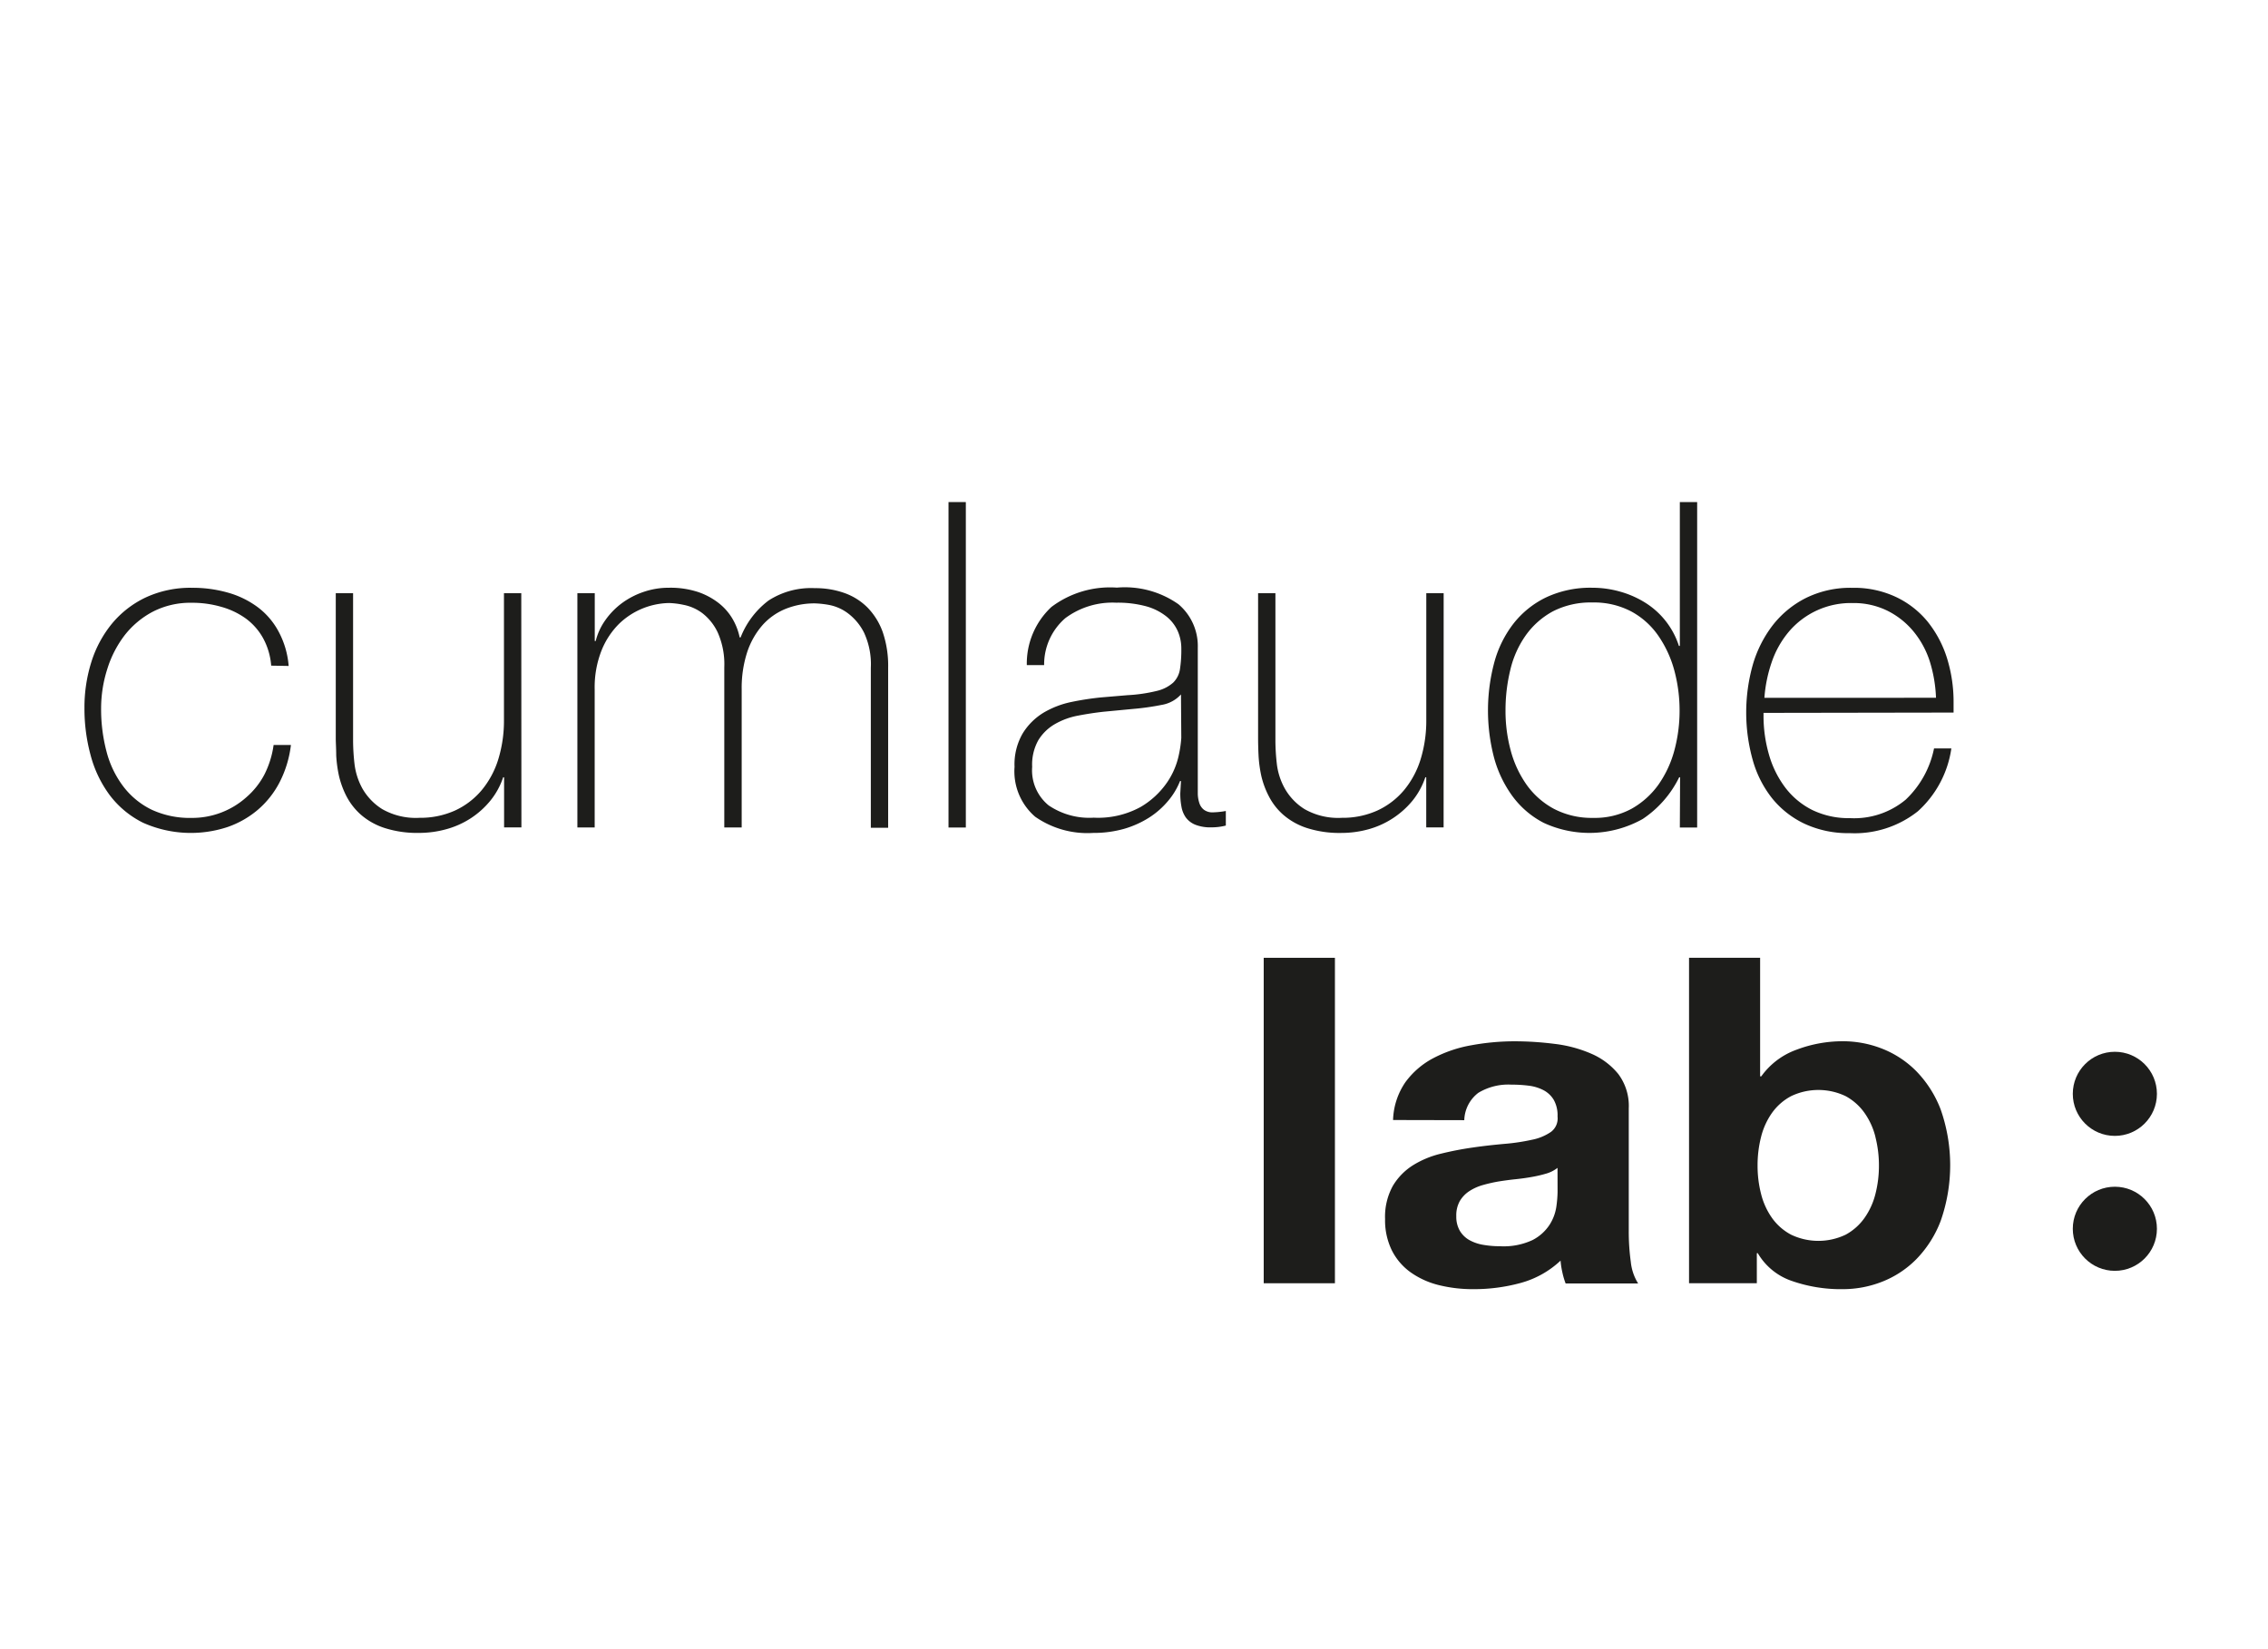
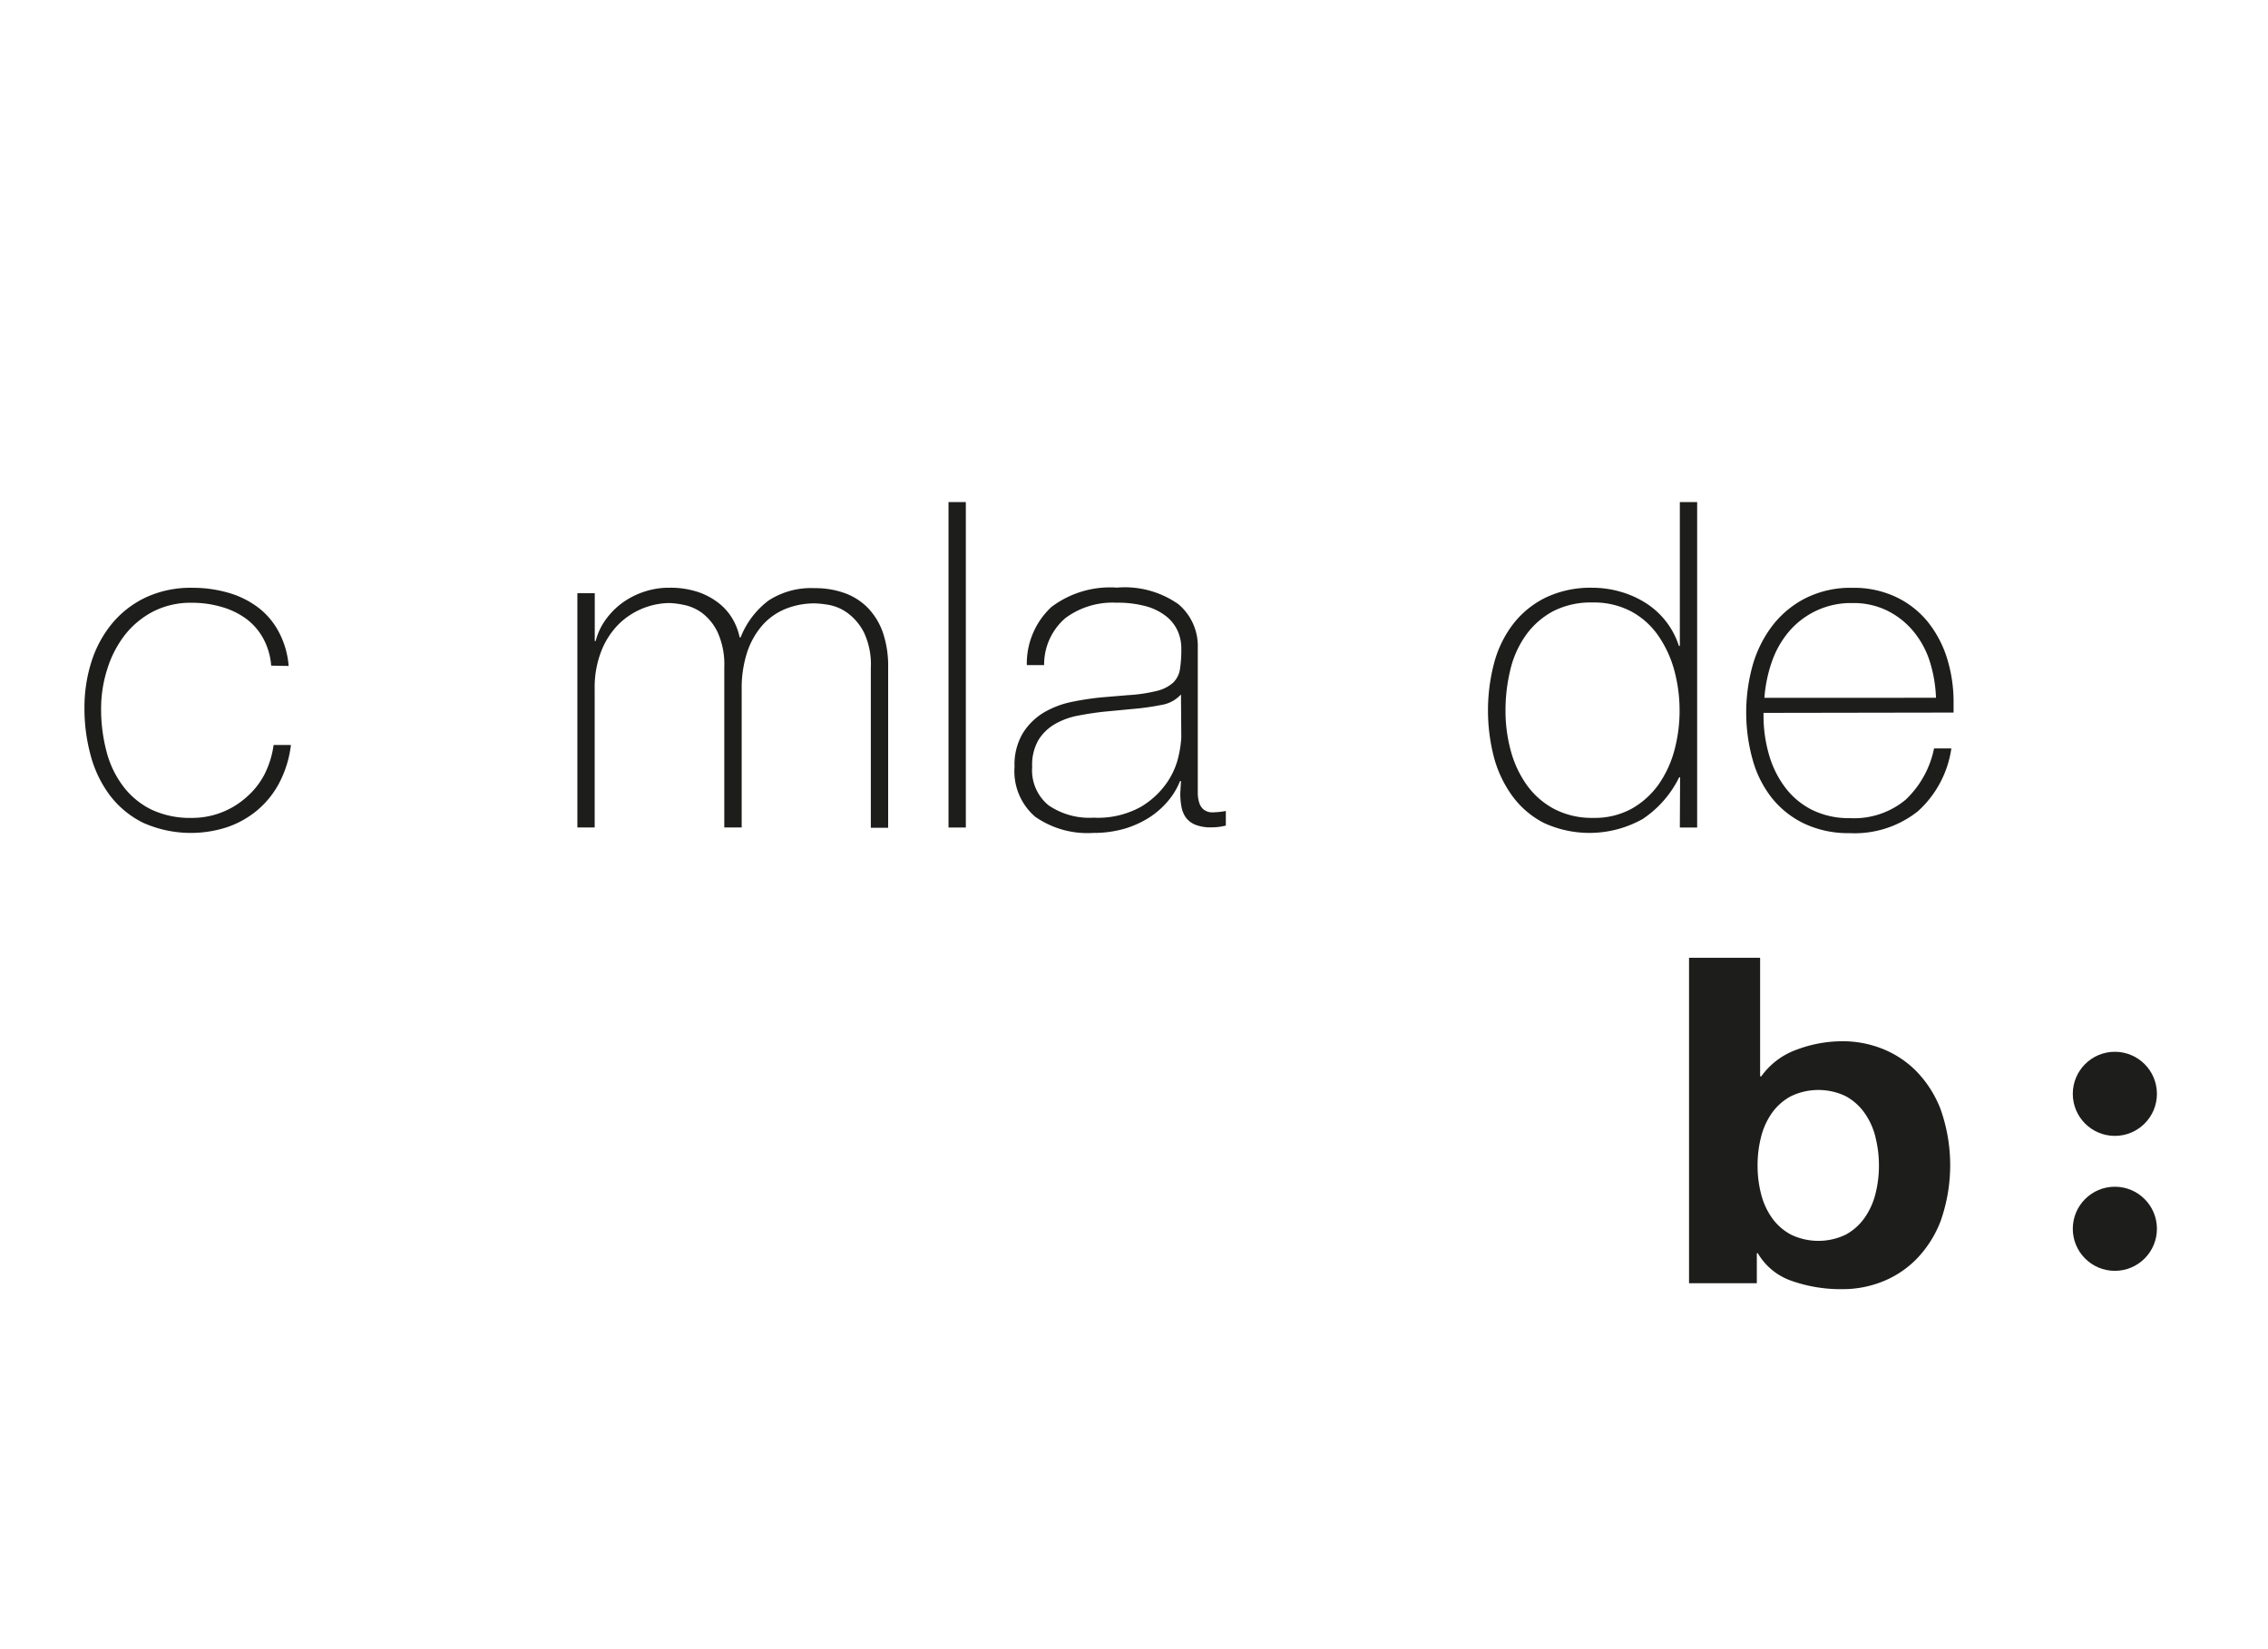
<svg xmlns="http://www.w3.org/2000/svg" width="88" height="64" viewBox="0 0 88 64">
  <g id="logo_cumlaude" transform="translate(-1147 -220)">
-     <rect id="Rectángulo_189" data-name="Rectángulo 189" width="88" height="64" transform="translate(1147 220)" fill="none" />
    <g id="logo_1625164436" transform="translate(1150.256 239.484)">
      <path id="Trazado_683" data-name="Trazado 683" d="M135.016,119.716a2.628,2.628,0,0,0-.311-1.061,2.366,2.366,0,0,0-.662-.76,3.006,3.006,0,0,0-.956-.459,4.032,4.032,0,0,0-1.159-.16,3.184,3.184,0,0,0-1.5.344,3.382,3.382,0,0,0-1.1.92,4.194,4.194,0,0,0-.672,1.31,5.03,5.03,0,0,0-.239,1.51,6.453,6.453,0,0,0,.213,1.7,3.824,3.824,0,0,0,.655,1.353,3.059,3.059,0,0,0,1.095.894,3.511,3.511,0,0,0,1.539.318,3.157,3.157,0,0,0,2.132-.8,3.019,3.019,0,0,0,.705-.889,3.631,3.631,0,0,0,.354-1.14h.672a4.277,4.277,0,0,1-.442,1.451,3.549,3.549,0,0,1-.848,1.068,3.667,3.667,0,0,1-1.169.664,4.541,4.541,0,0,1-3.279-.167,3.657,3.657,0,0,1-1.293-1.071,4.541,4.541,0,0,1-.741-1.549,6.879,6.879,0,0,1-.239-1.831,5.862,5.862,0,0,1,.272-1.8,4.444,4.444,0,0,1,.805-1.487,3.824,3.824,0,0,1,1.31-1.009,4.118,4.118,0,0,1,1.785-.37,4.988,4.988,0,0,1,1.389.186,3.545,3.545,0,0,1,1.15.557,2.868,2.868,0,0,1,.822.956,3.363,3.363,0,0,1,.39,1.334Z" transform="translate(-127.75 -113.368)" fill="#1d1d1b" />
-       <path id="Trazado_684" data-name="Trazado 684" d="M175.766,126.659h-.672v-1.945h-.036a2.868,2.868,0,0,1-.5.911,3.332,3.332,0,0,1-.76.681,3.386,3.386,0,0,1-.956.425,3.939,3.939,0,0,1-1.042.141,4.142,4.142,0,0,1-1.353-.194,2.641,2.641,0,0,1-.911-.514,2.493,2.493,0,0,1-.559-.717,3.424,3.424,0,0,1-.292-.8,4.934,4.934,0,0,1-.105-.789c0-.253-.017-.478-.017-.662V117.57h.672v5.748a8.285,8.285,0,0,0,.053.858,2.613,2.613,0,0,0,.308.973,2.276,2.276,0,0,0,.77.8,2.629,2.629,0,0,0,1.451.337,3.267,3.267,0,0,0,1.372-.282,2.98,2.98,0,0,0,1.035-.789,3.477,3.477,0,0,0,.645-1.2,5.1,5.1,0,0,0,.22-1.53V117.57h.672Z" transform="translate(-158.791 -114.033)" fill="#1d1d1b" />
      <path id="Trazado_685" data-name="Trazado 685" d="M207.8,116.89h.674v1.857h.036a2.39,2.39,0,0,1,.37-.805,2.882,2.882,0,0,1,.645-.664,3.073,3.073,0,0,1,.848-.44,3,3,0,0,1,.982-.16,3.427,3.427,0,0,1,1.133.167,2.722,2.722,0,0,1,.813.442,2.187,2.187,0,0,1,.531.619,2.389,2.389,0,0,1,.265.7h.036a3.3,3.3,0,0,1,1.087-1.434,3.033,3.033,0,0,1,1.795-.478,3.346,3.346,0,0,1,1.14.186,2.39,2.39,0,0,1,.9.564,2.629,2.629,0,0,1,.593.956,4.042,4.042,0,0,1,.21,1.379v6.214h-.672V119.78a2.909,2.909,0,0,0-.265-1.362,2.151,2.151,0,0,0-.629-.753,1.783,1.783,0,0,0-.717-.318,3.662,3.662,0,0,0-.557-.062,3,3,0,0,0-1.14.213,2.421,2.421,0,0,0-.9.636,3.045,3.045,0,0,0-.593,1.054,4.507,4.507,0,0,0-.21,1.434v5.358H213.5v-6.214a3.035,3.035,0,0,0-.256-1.355,2.039,2.039,0,0,0-.6-.75,1.781,1.781,0,0,0-.717-.318,3.129,3.129,0,0,0-.574-.072,2.868,2.868,0,0,0-1.929.8,3.059,3.059,0,0,0-.688,1.044,3.886,3.886,0,0,0-.265,1.5v5.366H207.8Z" transform="translate(-188.653 -113.353)" fill="#1d1d1b" />
      <path id="Trazado_686" data-name="Trazado 686" d="M268.722,102.77V115.4h-.672V102.77Z" transform="translate(-234.503 -102.77)" fill="#1d1d1b" />
      <path id="Trazado_687" data-name="Trazado 687" d="M285.251,124.18h-.036a2.77,2.77,0,0,1-.459.767,3.22,3.22,0,0,1-.734.648,3.762,3.762,0,0,1-.982.442,4.342,4.342,0,0,1-1.2.158,3.54,3.54,0,0,1-2.247-.629,2.325,2.325,0,0,1-.8-1.936,2.39,2.39,0,0,1,.318-1.3,2.44,2.44,0,0,1,.805-.8,3.514,3.514,0,0,1,1.078-.416,11.1,11.1,0,0,1,1.142-.177l1.042-.088a6.058,6.058,0,0,0,1.142-.167,1.451,1.451,0,0,0,.626-.318.918.918,0,0,0,.265-.523,4.872,4.872,0,0,0,.053-.793,1.673,1.673,0,0,0-.141-.691,1.527,1.527,0,0,0-.442-.566,2.211,2.211,0,0,0-.777-.39,4.213,4.213,0,0,0-1.169-.141,3.061,3.061,0,0,0-1.972.6,2.374,2.374,0,0,0-.822,1.821h-.672a3,3,0,0,1,.956-2.256,3.783,3.783,0,0,1,2.538-.75,3.615,3.615,0,0,1,2.39.645,2.125,2.125,0,0,1,.75,1.69v5.676a1.245,1.245,0,0,0,.062.354.529.529,0,0,0,.177.256.547.547,0,0,0,.354.1,3.162,3.162,0,0,0,.495-.053v.566a2.187,2.187,0,0,1-.547.069,1.592,1.592,0,0,1-.645-.105.851.851,0,0,1-.363-.282,1.037,1.037,0,0,1-.167-.416,2.757,2.757,0,0,1-.045-.523Zm0-3.36a1.293,1.293,0,0,1-.75.406,9.865,9.865,0,0,1-1.123.158l-1.133.108q-.495.055-.99.151a2.829,2.829,0,0,0-.894.327,1.819,1.819,0,0,0-.645.626,1.933,1.933,0,0,0-.239,1.035,1.756,1.756,0,0,0,.638,1.494,2.808,2.808,0,0,0,1.75.478,3.437,3.437,0,0,0,1.821-.416,3.217,3.217,0,0,0,1.028-.956,2.949,2.949,0,0,0,.449-1.042,4.554,4.554,0,0,0,.1-.681Z" transform="translate(-242.684 -113.355)" fill="#1d1d1b" />
-       <path id="Trazado_688" data-name="Trazado 688" d="M325.5,126.659h-.674v-1.945h-.036a2.909,2.909,0,0,1-.5.911,3.373,3.373,0,0,1-1.709,1.107,3.939,3.939,0,0,1-1.042.141,4.142,4.142,0,0,1-1.353-.194,2.641,2.641,0,0,1-.911-.514,2.442,2.442,0,0,1-.557-.717,3.33,3.33,0,0,1-.294-.8,4.933,4.933,0,0,1-.105-.789c-.012-.253-.017-.478-.017-.662V117.57h.672v5.748a8.294,8.294,0,0,0,.053.858,2.575,2.575,0,0,0,.311.973,2.248,2.248,0,0,0,.767.8,2.629,2.629,0,0,0,1.451.337,3.257,3.257,0,0,0,1.372-.282,2.98,2.98,0,0,0,1.035-.789,3.478,3.478,0,0,0,.645-1.2,5.1,5.1,0,0,0,.22-1.53V117.57h.674Z" transform="translate(-272.743 -114.033)" fill="#1d1d1b" />
      <path id="Trazado_689" data-name="Trazado 689" d="M363.084,113.451h-.036a4.116,4.116,0,0,1-1.415,1.618,4.223,4.223,0,0,1-3.838.151,3.485,3.485,0,0,1-1.219-1.042,4.542,4.542,0,0,1-.717-1.513,7.233,7.233,0,0,1,.017-3.678,4.281,4.281,0,0,1,.753-1.513,3.585,3.585,0,0,1,1.264-1.009,4.044,4.044,0,0,1,1.785-.37,3.944,3.944,0,0,1,1.08.151,3.729,3.729,0,0,1,.98.433,3.093,3.093,0,0,1,1.3,1.673h.036V102.77h.672V115.4h-.672Zm-3.377,1.575a2.99,2.99,0,0,0,1.494-.354,3.22,3.22,0,0,0,1.044-.937,4.209,4.209,0,0,0,.619-1.336,5.913,5.913,0,0,0,.2-1.53,5.975,5.975,0,0,0-.2-1.549,4.366,4.366,0,0,0-.612-1.343,3.016,3.016,0,0,0-1.052-.956,3.09,3.09,0,0,0-1.513-.354,3.205,3.205,0,0,0-1.539.344,3.107,3.107,0,0,0-1.052.93,3.838,3.838,0,0,0-.6,1.343,6.589,6.589,0,0,0-.186,1.575,5.853,5.853,0,0,0,.2,1.546,4.157,4.157,0,0,0,.619,1.336,3.107,3.107,0,0,0,1.052.93A3.162,3.162,0,0,0,359.707,115.026Z" transform="translate(-301.151 -102.77)" fill="#1d1d1b" />
      <path id="Trazado_690" data-name="Trazado 690" d="M398.218,121.555v.105a5.4,5.4,0,0,0,.213,1.52,3.877,3.877,0,0,0,.631,1.274,3,3,0,0,0,1.044.868,3.233,3.233,0,0,0,1.465.318,3.123,3.123,0,0,0,2.163-.717,3.755,3.755,0,0,0,1.1-1.989h.672a4.067,4.067,0,0,1-1.3,2.44,3.945,3.945,0,0,1-2.643.848,4.006,4.006,0,0,1-1.757-.366,3.585,3.585,0,0,1-1.257-.989,4.212,4.212,0,0,1-.751-1.487,6.834,6.834,0,0,1,0-3.678,4.632,4.632,0,0,1,.77-1.539,3.8,3.8,0,0,1,1.284-1.061,3.886,3.886,0,0,1,1.812-.4,3.824,3.824,0,0,1,1.69.354,3.54,3.54,0,0,1,1.229.956,4.32,4.32,0,0,1,.753,1.415,5.7,5.7,0,0,1,.256,1.726v.39Zm6.692-.586a5.375,5.375,0,0,0-.239-1.405,3.5,3.5,0,0,0-.631-1.166,3.107,3.107,0,0,0-1.011-.805,2.959,2.959,0,0,0-1.355-.3,3.152,3.152,0,0,0-2.483,1.123,3.667,3.667,0,0,0-.657,1.176,5.466,5.466,0,0,0-.282,1.379Z" transform="translate(-333.048 -113.374)" fill="#1d1d1b" />
-       <path id="Trazado_691" data-name="Trazado 691" d="M321.983,176.77V189.4H319.22V176.77Z" transform="translate(-273.443 -159.084)" fill="#1d1d1b" />
-       <path id="Trazado_692" data-name="Trazado 692" d="M339.225,193.369a2.731,2.731,0,0,1,.478-1.467,3.162,3.162,0,0,1,1.09-.937,5.019,5.019,0,0,1,1.487-.5,9.279,9.279,0,0,1,1.673-.151,12.427,12.427,0,0,1,1.537.1,5.055,5.055,0,0,1,1.422.38,2.746,2.746,0,0,1,1.049.786,2.06,2.06,0,0,1,.409,1.336v4.756a8.6,8.6,0,0,0,.079,1.2,1.953,1.953,0,0,0,.284.839h-2.813a2.988,2.988,0,0,1-.127-.433,3.167,3.167,0,0,1-.069-.452,3.669,3.669,0,0,1-1.556.868,6.842,6.842,0,0,1-1.828.239,5.462,5.462,0,0,1-1.343-.158,3.226,3.226,0,0,1-1.09-.495,2.342,2.342,0,0,1-.729-.851,2.651,2.651,0,0,1-.263-1.219,2.477,2.477,0,0,1,.3-1.283,2.391,2.391,0,0,1,.779-.8,3.659,3.659,0,0,1,1.09-.452,12.522,12.522,0,0,1,1.236-.239c.413-.06.822-.105,1.224-.141a7.919,7.919,0,0,0,1.071-.16,1.95,1.95,0,0,0,.741-.308.653.653,0,0,0,.251-.593,1.218,1.218,0,0,0-.146-.645,1.007,1.007,0,0,0-.39-.373,1.673,1.673,0,0,0-.564-.177,5.2,5.2,0,0,0-.691-.043,2.251,2.251,0,0,0-1.283.318,1.382,1.382,0,0,0-.545,1.061Zm6.381,1.857a1.3,1.3,0,0,1-.437.222,5.018,5.018,0,0,1-.564.131c-.2.036-.411.065-.631.088s-.442.053-.662.088a5.871,5.871,0,0,0-.614.141,1.886,1.886,0,0,0-.523.239,1.168,1.168,0,0,0-.361.38,1.135,1.135,0,0,0-.136.586,1.09,1.09,0,0,0,.136.564,1,1,0,0,0,.371.363,1.672,1.672,0,0,0,.545.186,3.736,3.736,0,0,0,.641.053,2.645,2.645,0,0,0,1.264-.239,1.738,1.738,0,0,0,.662-.593,1.775,1.775,0,0,0,.263-.7,4.6,4.6,0,0,0,.048-.566Z" transform="translate(-288.429 -169.388)" fill="#1d1d1b" />
      <path id="Trazado_693" data-name="Trazado 693" d="M391.028,176.77v4.6h.045a2.88,2.88,0,0,1,1.372-1.035,5.055,5.055,0,0,1,1.8-.327,4.163,4.163,0,0,1,1.5.282,3.839,3.839,0,0,1,1.331.868,4.348,4.348,0,0,1,.956,1.494,6.52,6.52,0,0,1,0,4.333,4.323,4.323,0,0,1-.956,1.494,3.839,3.839,0,0,1-1.331.868,4.163,4.163,0,0,1-1.5.282,5.767,5.767,0,0,1-1.984-.318,2.44,2.44,0,0,1-1.324-1.078H390.9v1.166H388.27V176.77Zm4.474,6.95a2.78,2.78,0,0,0-.428-.937,2.152,2.152,0,0,0-.729-.645,2.455,2.455,0,0,0-2.113,0,2.132,2.132,0,0,0-.739.645,2.779,2.779,0,0,0-.428.937,4.458,4.458,0,0,0-.136,1.114,4.391,4.391,0,0,0,.136,1.1,2.778,2.778,0,0,0,.428.937,2.132,2.132,0,0,0,.739.645,2.455,2.455,0,0,0,2.113,0,2.152,2.152,0,0,0,.729-.645,2.781,2.781,0,0,0,.428-.937,4.394,4.394,0,0,0,.136-1.1A4.465,4.465,0,0,0,395.5,183.72Z" transform="translate(-325.99 -159.084)" fill="#1d1d1b" />
      <circle id="Elipse_26" data-name="Elipse 26" cx="1.632" cy="1.632" r="1.632" transform="translate(77.17 21.333)" fill="#1d1d1b" />
      <circle id="Elipse_27" data-name="Elipse 27" cx="1.632" cy="1.632" r="1.632" transform="translate(77.17 26.57)" fill="#1d1d1b" />
    </g>
  </g>
</svg>